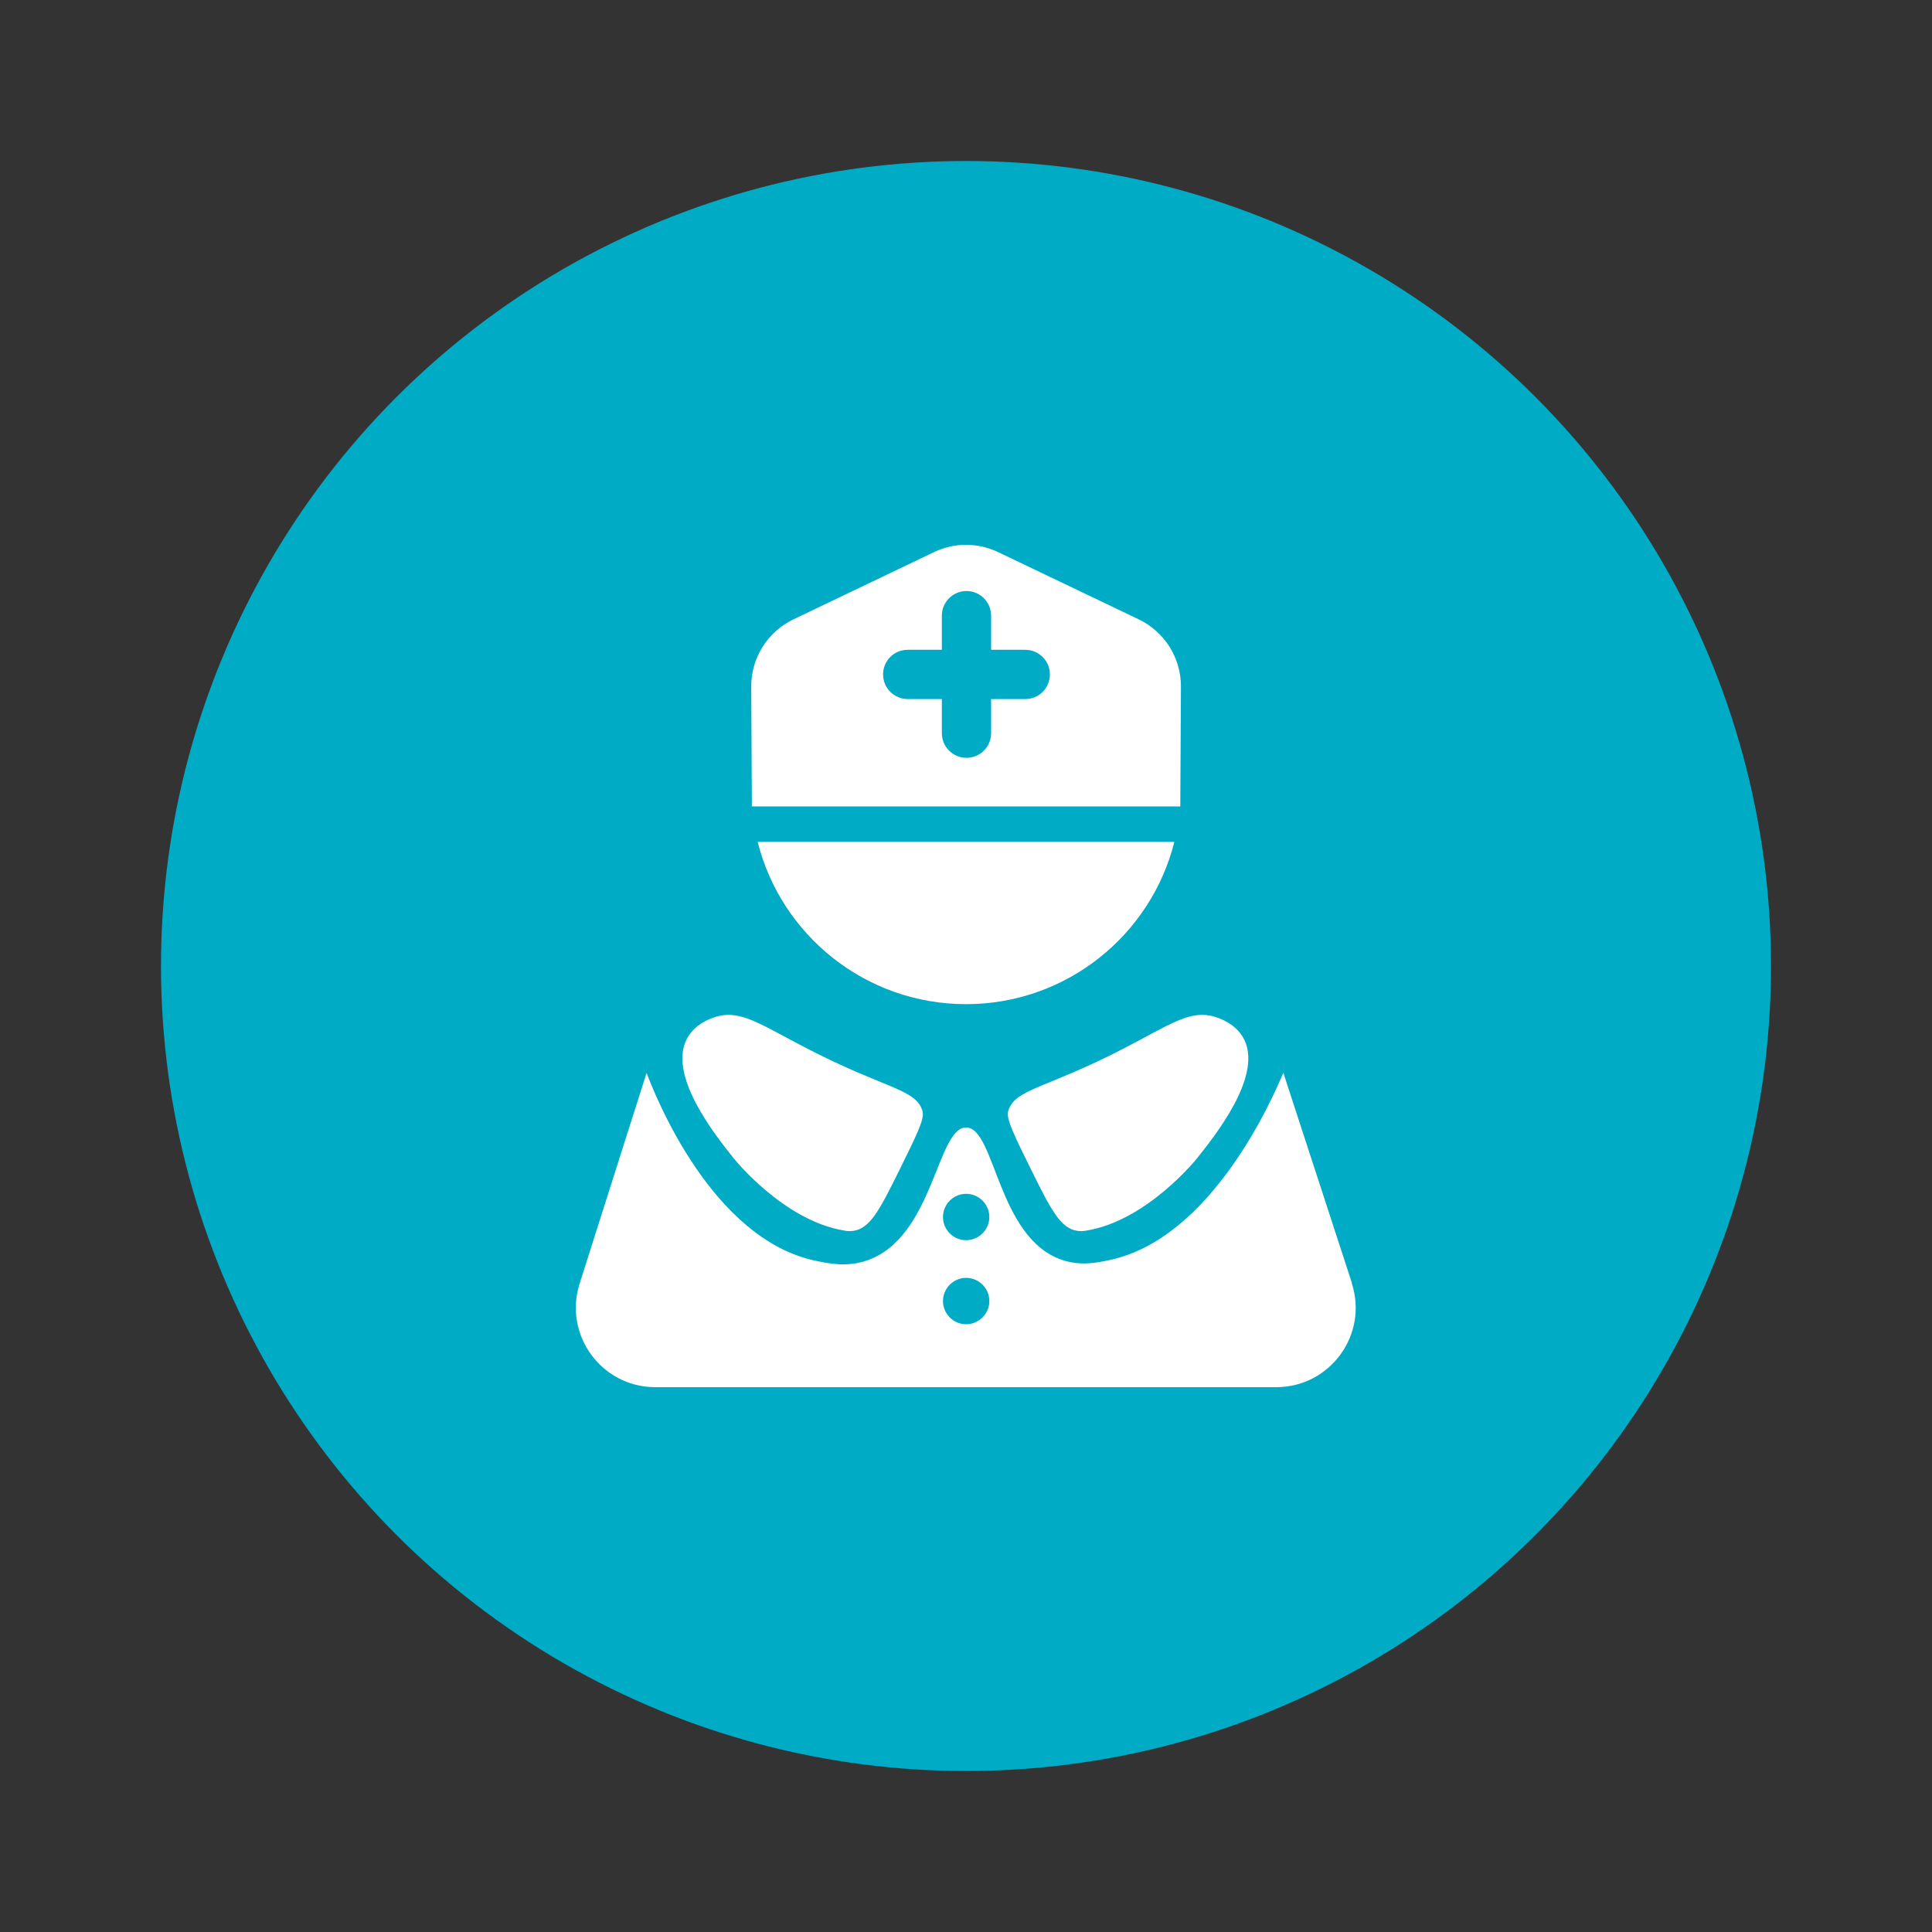
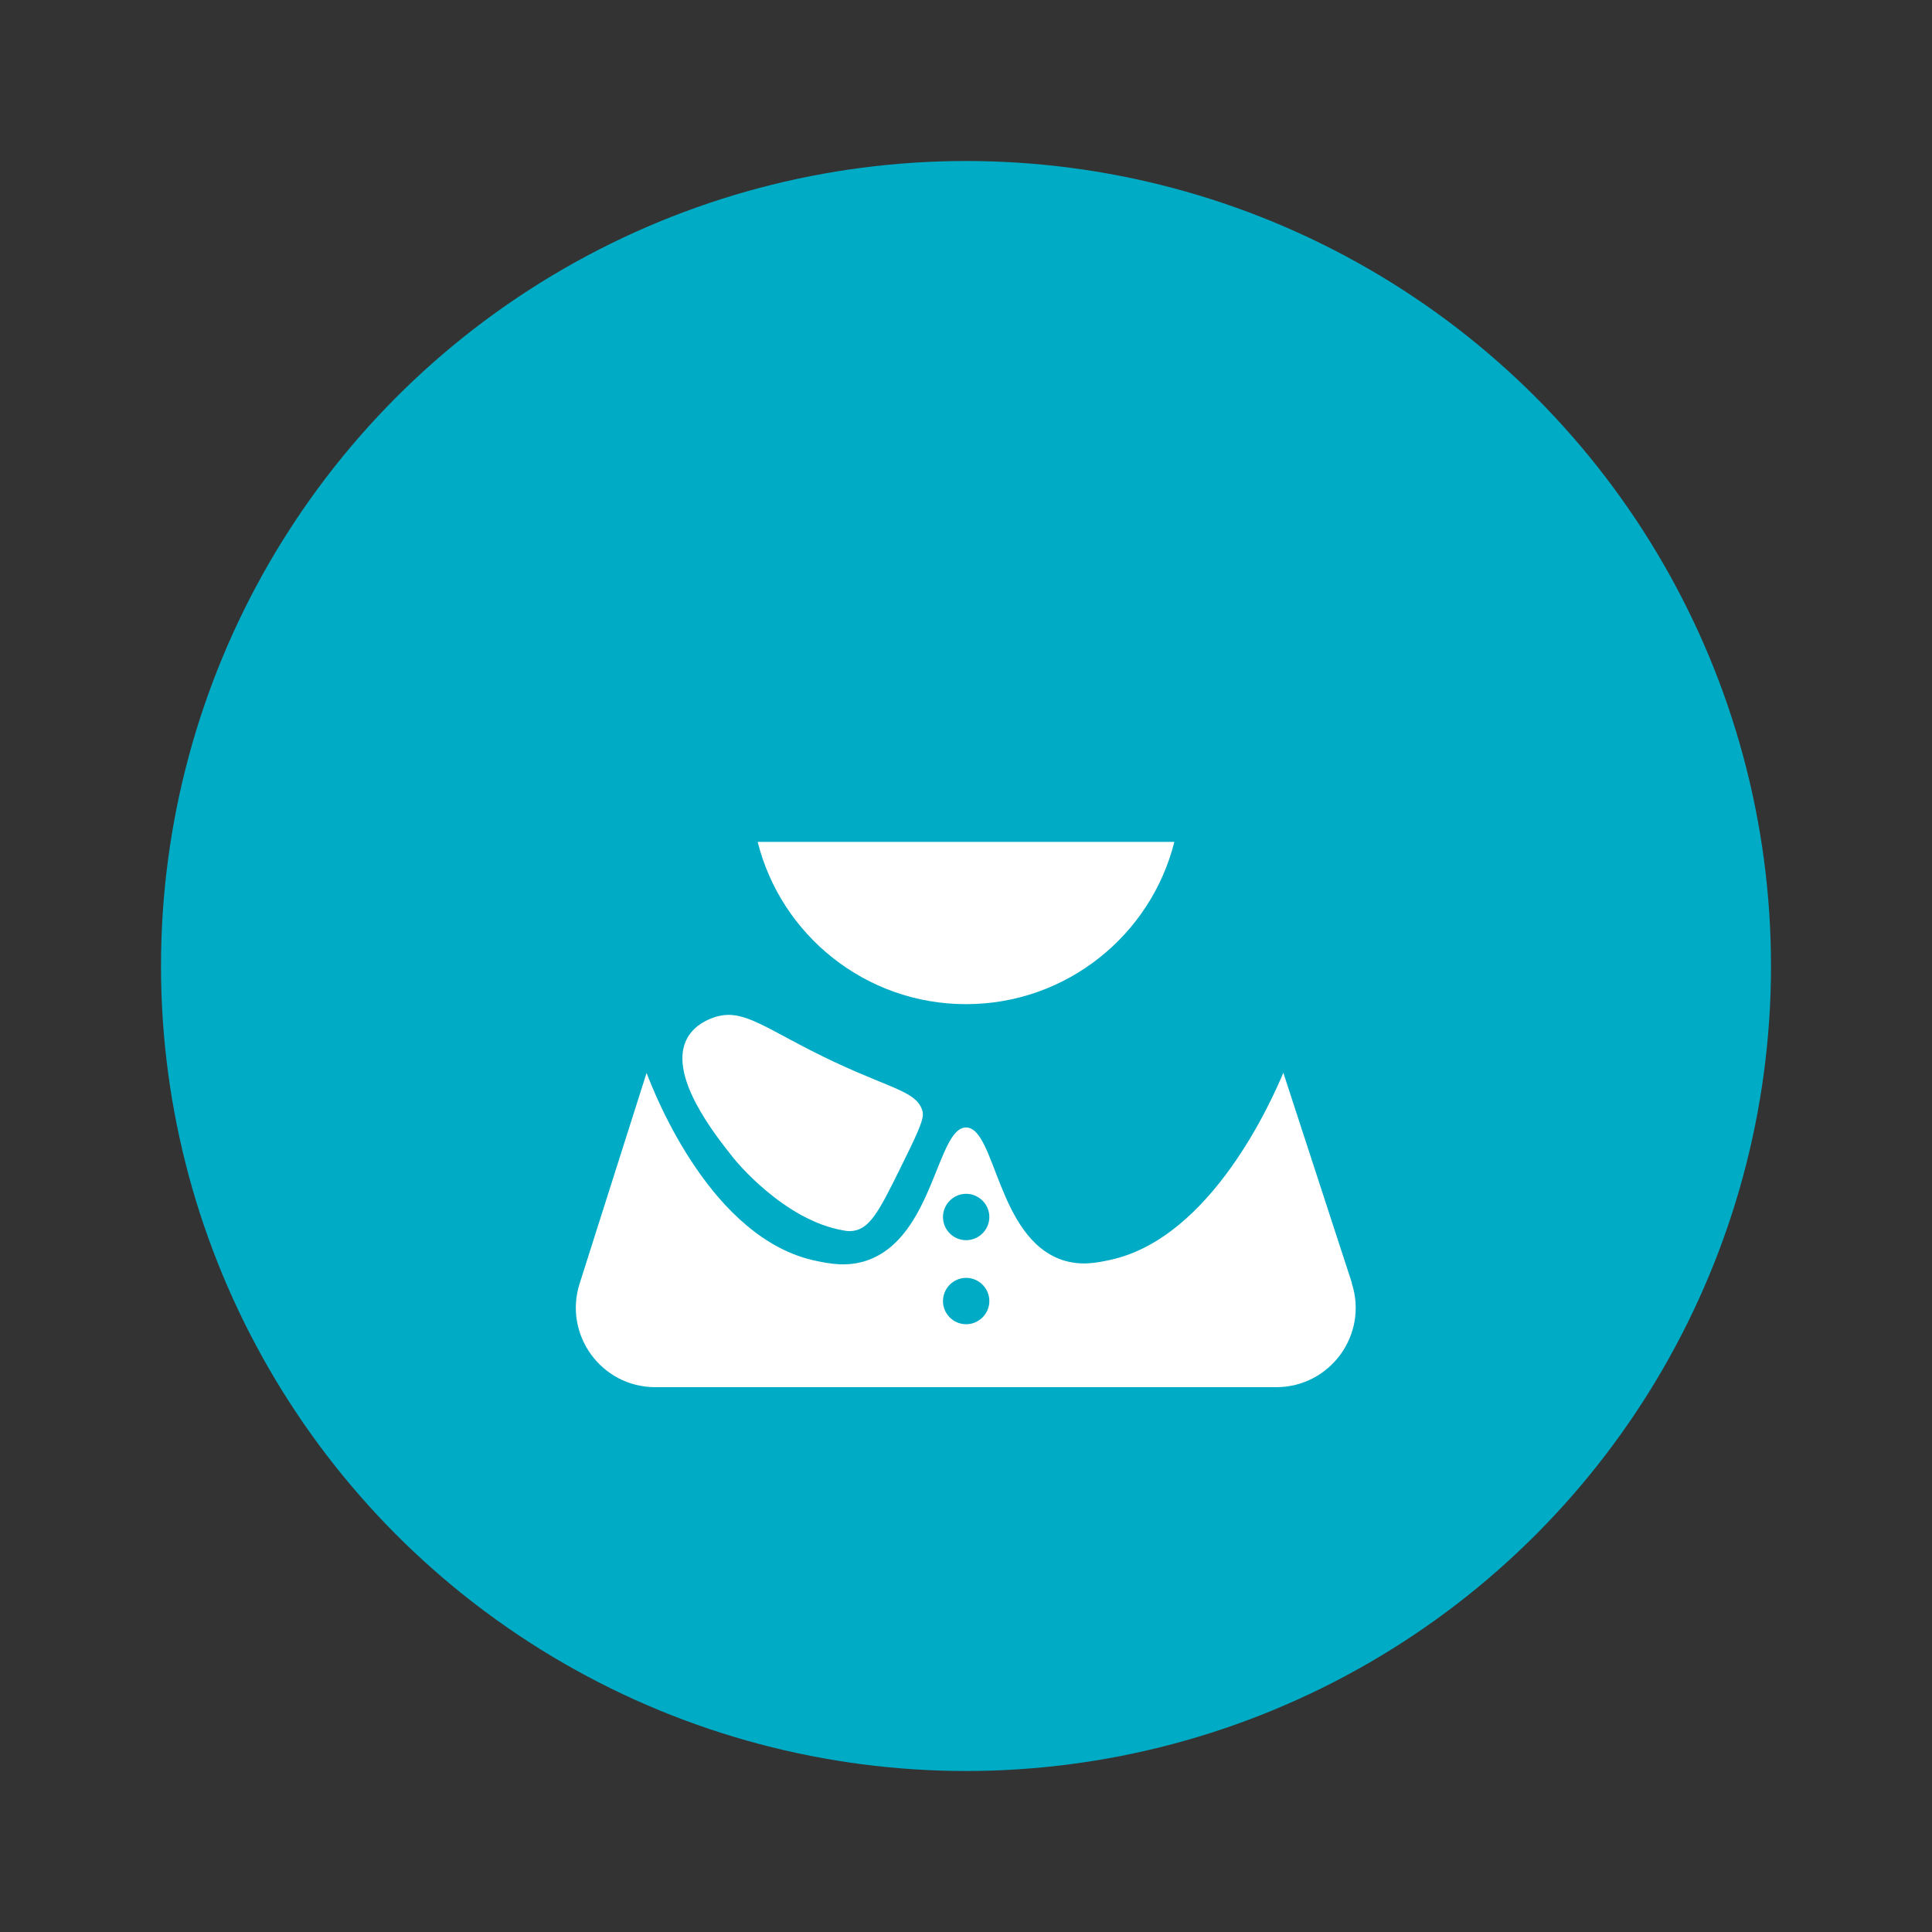
<svg xmlns="http://www.w3.org/2000/svg" viewBox="0 0 120 120">
  <rect x="0" y="0" width="120" height="120" fill="#333333" stroke="none" />
  <defs>
    <style>
      .cls-1 {
        fill: #fff;
      }

      .cls-2 {
        fill: #00abc5;
      }
    </style>
  </defs>
  <g id="Layer_3" data-name="Layer 3">
    <circle class="cls-2" cx="60" cy="60" r="50" />
  </g>
  <g id="Layer_1" data-name="Layer 1">
    <g>
      <path class="cls-1" d="M47.06,52.29h25.88c-1.45,5.79-6.7,10.08-12.94,10.08s-11.49-4.29-12.94-10.08Z" />
-       <path class="cls-1" d="M70.73,38.47l-8.74-4.18c-1.26-.6-2.72-.6-3.97,0l-8.74,4.18c-1.6.77-2.62,2.38-2.62,4.16.01,2.49.03,4.97.04,7.46h26.61c.01-2.49.03-4.97.04-7.46,0-1.78-1.02-3.39-2.62-4.16ZM63.68,43.42h-2.12v2.12c0,.84-.68,1.53-1.53,1.53h0c-.84,0-1.53-.68-1.53-1.53v-2.12h-2.12c-.84,0-1.53-.68-1.53-1.53s.68-1.53,1.53-1.53h2.12v-2.12c0-.84.68-1.53,1.53-1.53h0c.84,0,1.53.68,1.53,1.53v2.12h2.12c.84,0,1.53.68,1.53,1.53s-.68,1.53-1.53,1.53Z" />
      <path class="cls-1" d="M57.31,69.1c.1.42-.41,1.48-1.44,3.56-1.25,2.53-1.83,3.64-2.87,3.79-.21.03-.39.02-.58-.02-3.75-.62-6.82-4.45-6.82-4.45-1.15-1.44-4.23-5.27-2.88-7.56.48-.81,1.33-1.12,1.58-1.21,1.89-.68,3.23.73,7.5,2.74,3.73,1.75,5.2,1.85,5.52,3.14Z" />
-       <path class="cls-1" d="M62.61,69.1c-.1.42.41,1.48,1.44,3.56,1.25,2.53,1.83,3.64,2.87,3.79.21.03.39.02.58-.02,3.75-.62,6.82-4.45,6.82-4.45,1.15-1.44,4.23-5.27,2.88-7.56-.48-.81-1.33-1.12-1.58-1.21-1.89-.68-3.23.73-7.5,2.74-3.73,1.75-5.2,1.85-5.52,3.14Z" />
+       <path class="cls-1" d="M62.61,69.1Z" />
      <path class="cls-1" d="M83.97,79.69l-4.26-13.06c-.65,1.55-4.43,10.28-10.78,11.63-.79.17-1.8.38-2.95,0-4.04-1.36-4.15-8.21-5.97-8.23-1.82-.02-2.01,6.83-6.16,8.26-1.23.42-2.31.2-3.14.03-6.5-1.33-10.02-10.28-10.55-11.68l-4.16,13.09c-1.01,3.18,1.36,6.43,4.7,6.43h38.57c3.35,0,5.73-3.27,4.69-6.46ZM60.01,82.25c-.8,0-1.44-.65-1.44-1.44s.65-1.44,1.44-1.44,1.44.65,1.44,1.44-.65,1.44-1.44,1.44ZM60.01,77.03c-.8,0-1.44-.65-1.44-1.44s.65-1.44,1.44-1.44,1.44.65,1.44,1.44-.65,1.44-1.44,1.44Z" />
    </g>
  </g>
</svg>